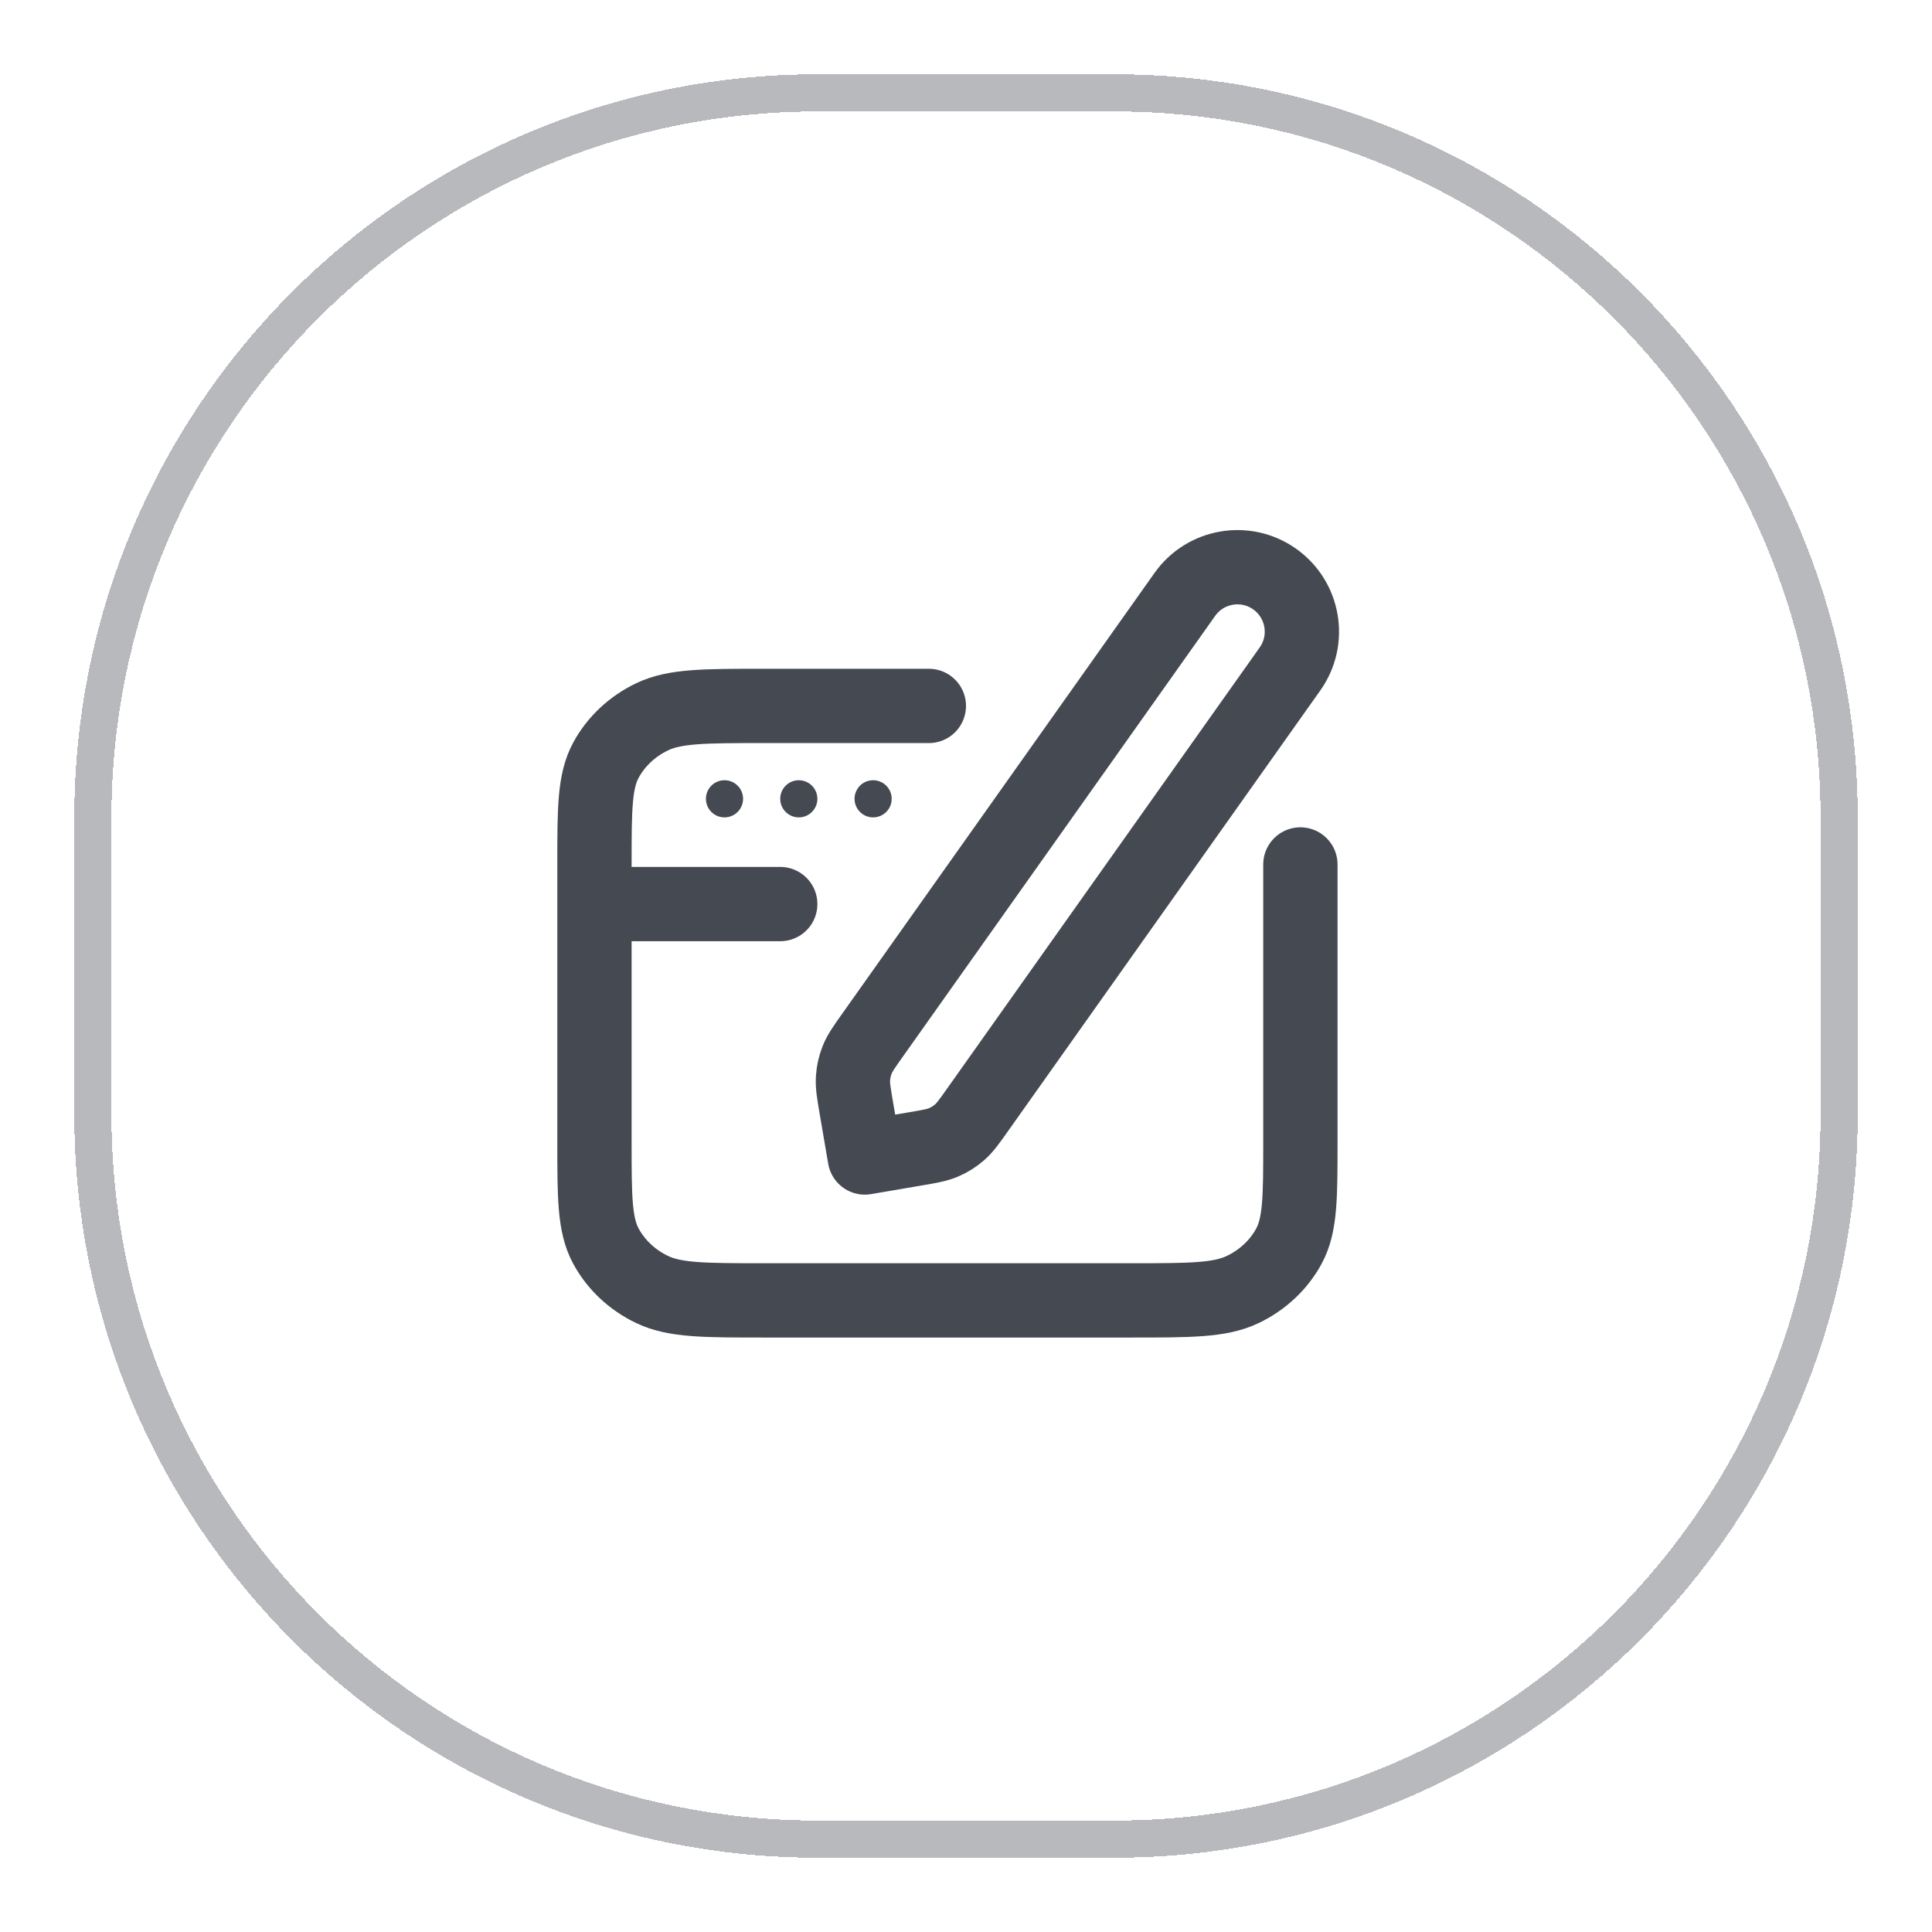
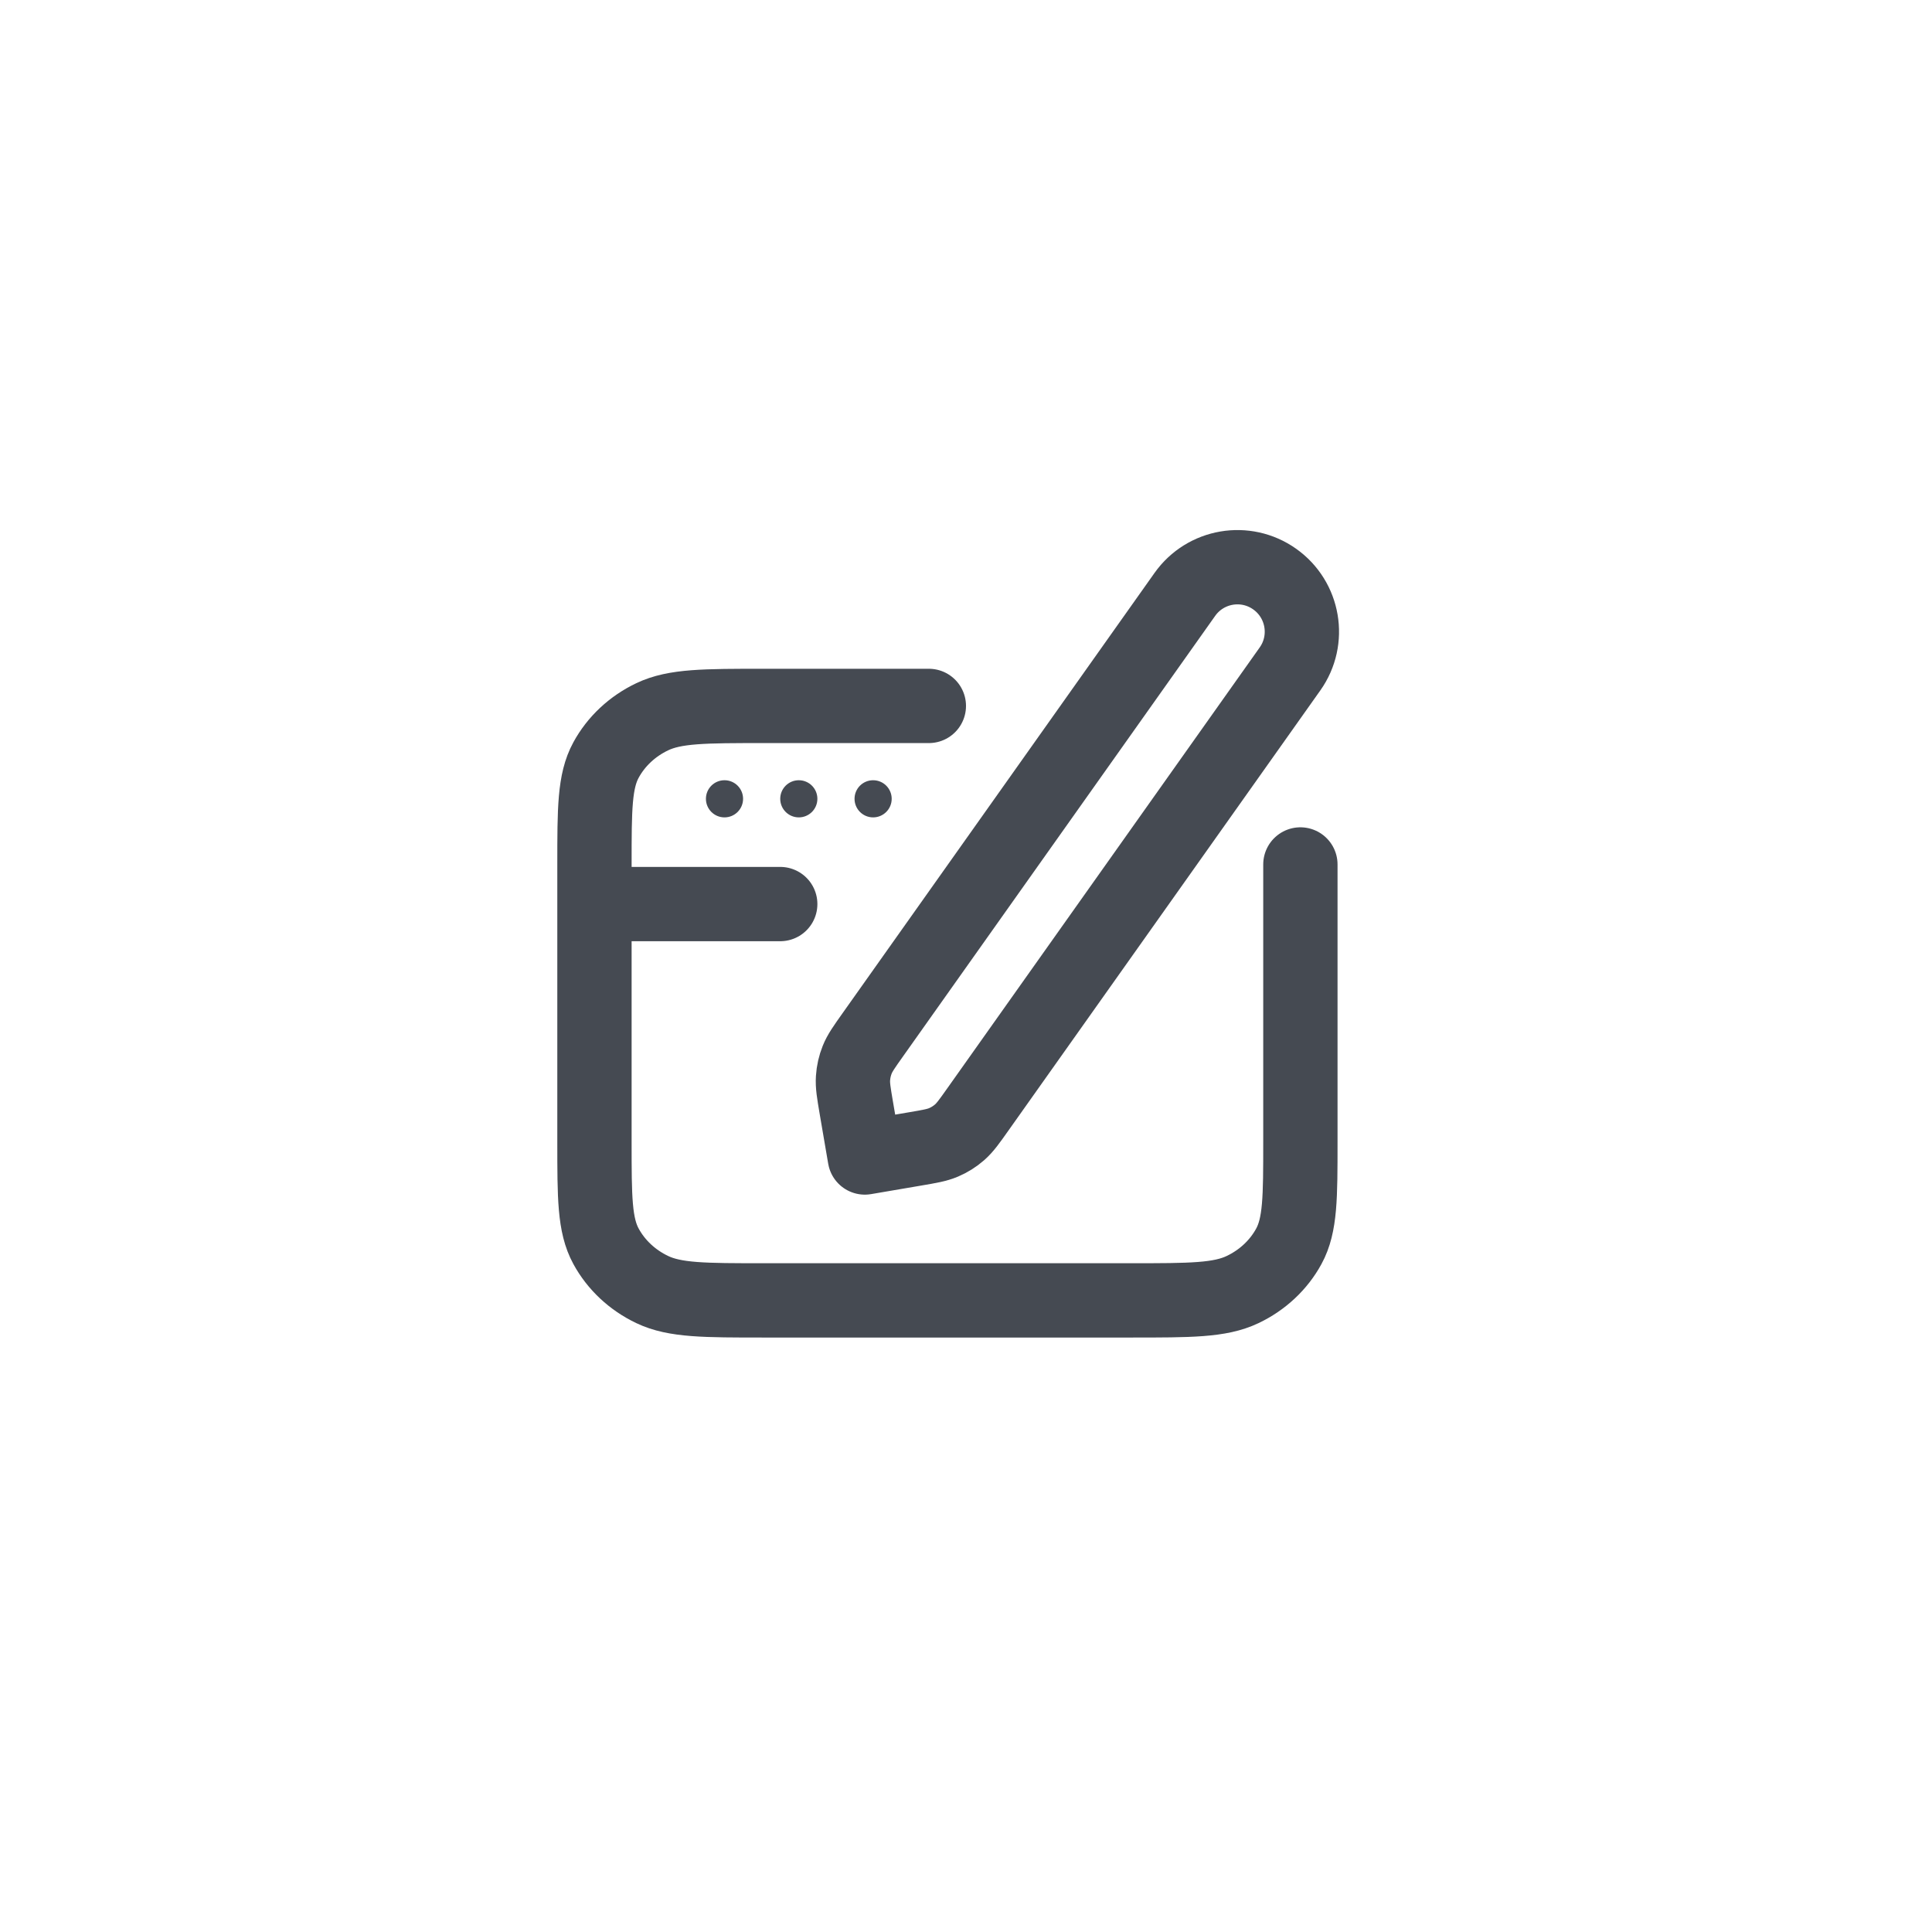
<svg xmlns="http://www.w3.org/2000/svg" width="52" height="52" viewBox="0 0 52 52" fill="none">
  <g filter="url(#filter0_d_533_4423)">
-     <path d="M22 1.5H30C40.77 1.5 49.5 10.23 49.5 21V29C49.5 39.77 40.77 48.5 30 48.5H22C11.23 48.5 2.5 39.77 2.5 29V21C2.5 10.23 11.23 1.5 22 1.5Z" stroke="#B7B9BC" shape-rendering="crispEdges" />
    <path d="M16 23.333L21 23.333M35 22.267V29.733C35 31.227 35 31.974 34.689 32.544C34.416 33.046 33.98 33.454 33.444 33.709C32.834 34 32.036 34 30.44 34H20.56C18.964 34 18.166 34 17.556 33.709C17.02 33.454 16.584 33.046 16.311 32.544C16 31.974 16 31.227 16 29.733L16 22.267C16 20.773 16 20.026 16.311 19.456C16.584 18.954 17.02 18.546 17.556 18.291C18.166 18 18.964 18 20.56 18L25 18" stroke="#454A52" stroke-width="2" stroke-linecap="round" stroke-linejoin="round" />
    <path d="M23.046 28.805C22.979 28.41 22.946 28.213 22.959 28.02C22.97 27.849 23.008 27.68 23.072 27.521C23.144 27.341 23.26 27.178 23.491 26.852L31.89 14.999C32.444 14.217 33.526 14.032 34.308 14.586C35.09 15.14 35.275 16.223 34.721 17.004L26.321 28.858C26.09 29.184 25.975 29.347 25.829 29.475C25.7 29.588 25.554 29.68 25.396 29.747C25.218 29.823 25.021 29.857 24.626 29.924L23.277 30.154L23.046 28.805Z" stroke="#454A52" stroke-width="2" stroke-linecap="round" stroke-linejoin="round" />
    <circle cx="19.5" cy="20.5" r="0.5" fill="#454A52" />
    <circle cx="21.5" cy="20.5" r="0.5" fill="#454A52" />
    <circle cx="23.5" cy="20.5" r="0.5" fill="#454A52" />
  </g>
  <defs>
    <filter id="filter0_d_533_4423" x="0" y="0" width="52" height="52" filterUnits="userSpaceOnUse" color-interpolation-filters="sRGB">
      <feFlood flood-opacity="0" result="BackgroundImageFix" />
      <feColorMatrix in="SourceAlpha" type="matrix" values="0 0 0 0 0 0 0 0 0 0 0 0 0 0 0 0 0 0 127 0" result="hardAlpha" />
      <feOffset dy="1" />
      <feGaussianBlur stdDeviation="1" />
      <feComposite in2="hardAlpha" operator="out" />
      <feColorMatrix type="matrix" values="0 0 0 0 0.063 0 0 0 0 0.094 0 0 0 0 0.157 0 0 0 0.05 0" />
      <feBlend mode="normal" in2="BackgroundImageFix" result="effect1_dropShadow_533_4423" />
      <feBlend mode="normal" in="SourceGraphic" in2="effect1_dropShadow_533_4423" result="shape" />
    </filter>
  </defs>
</svg>